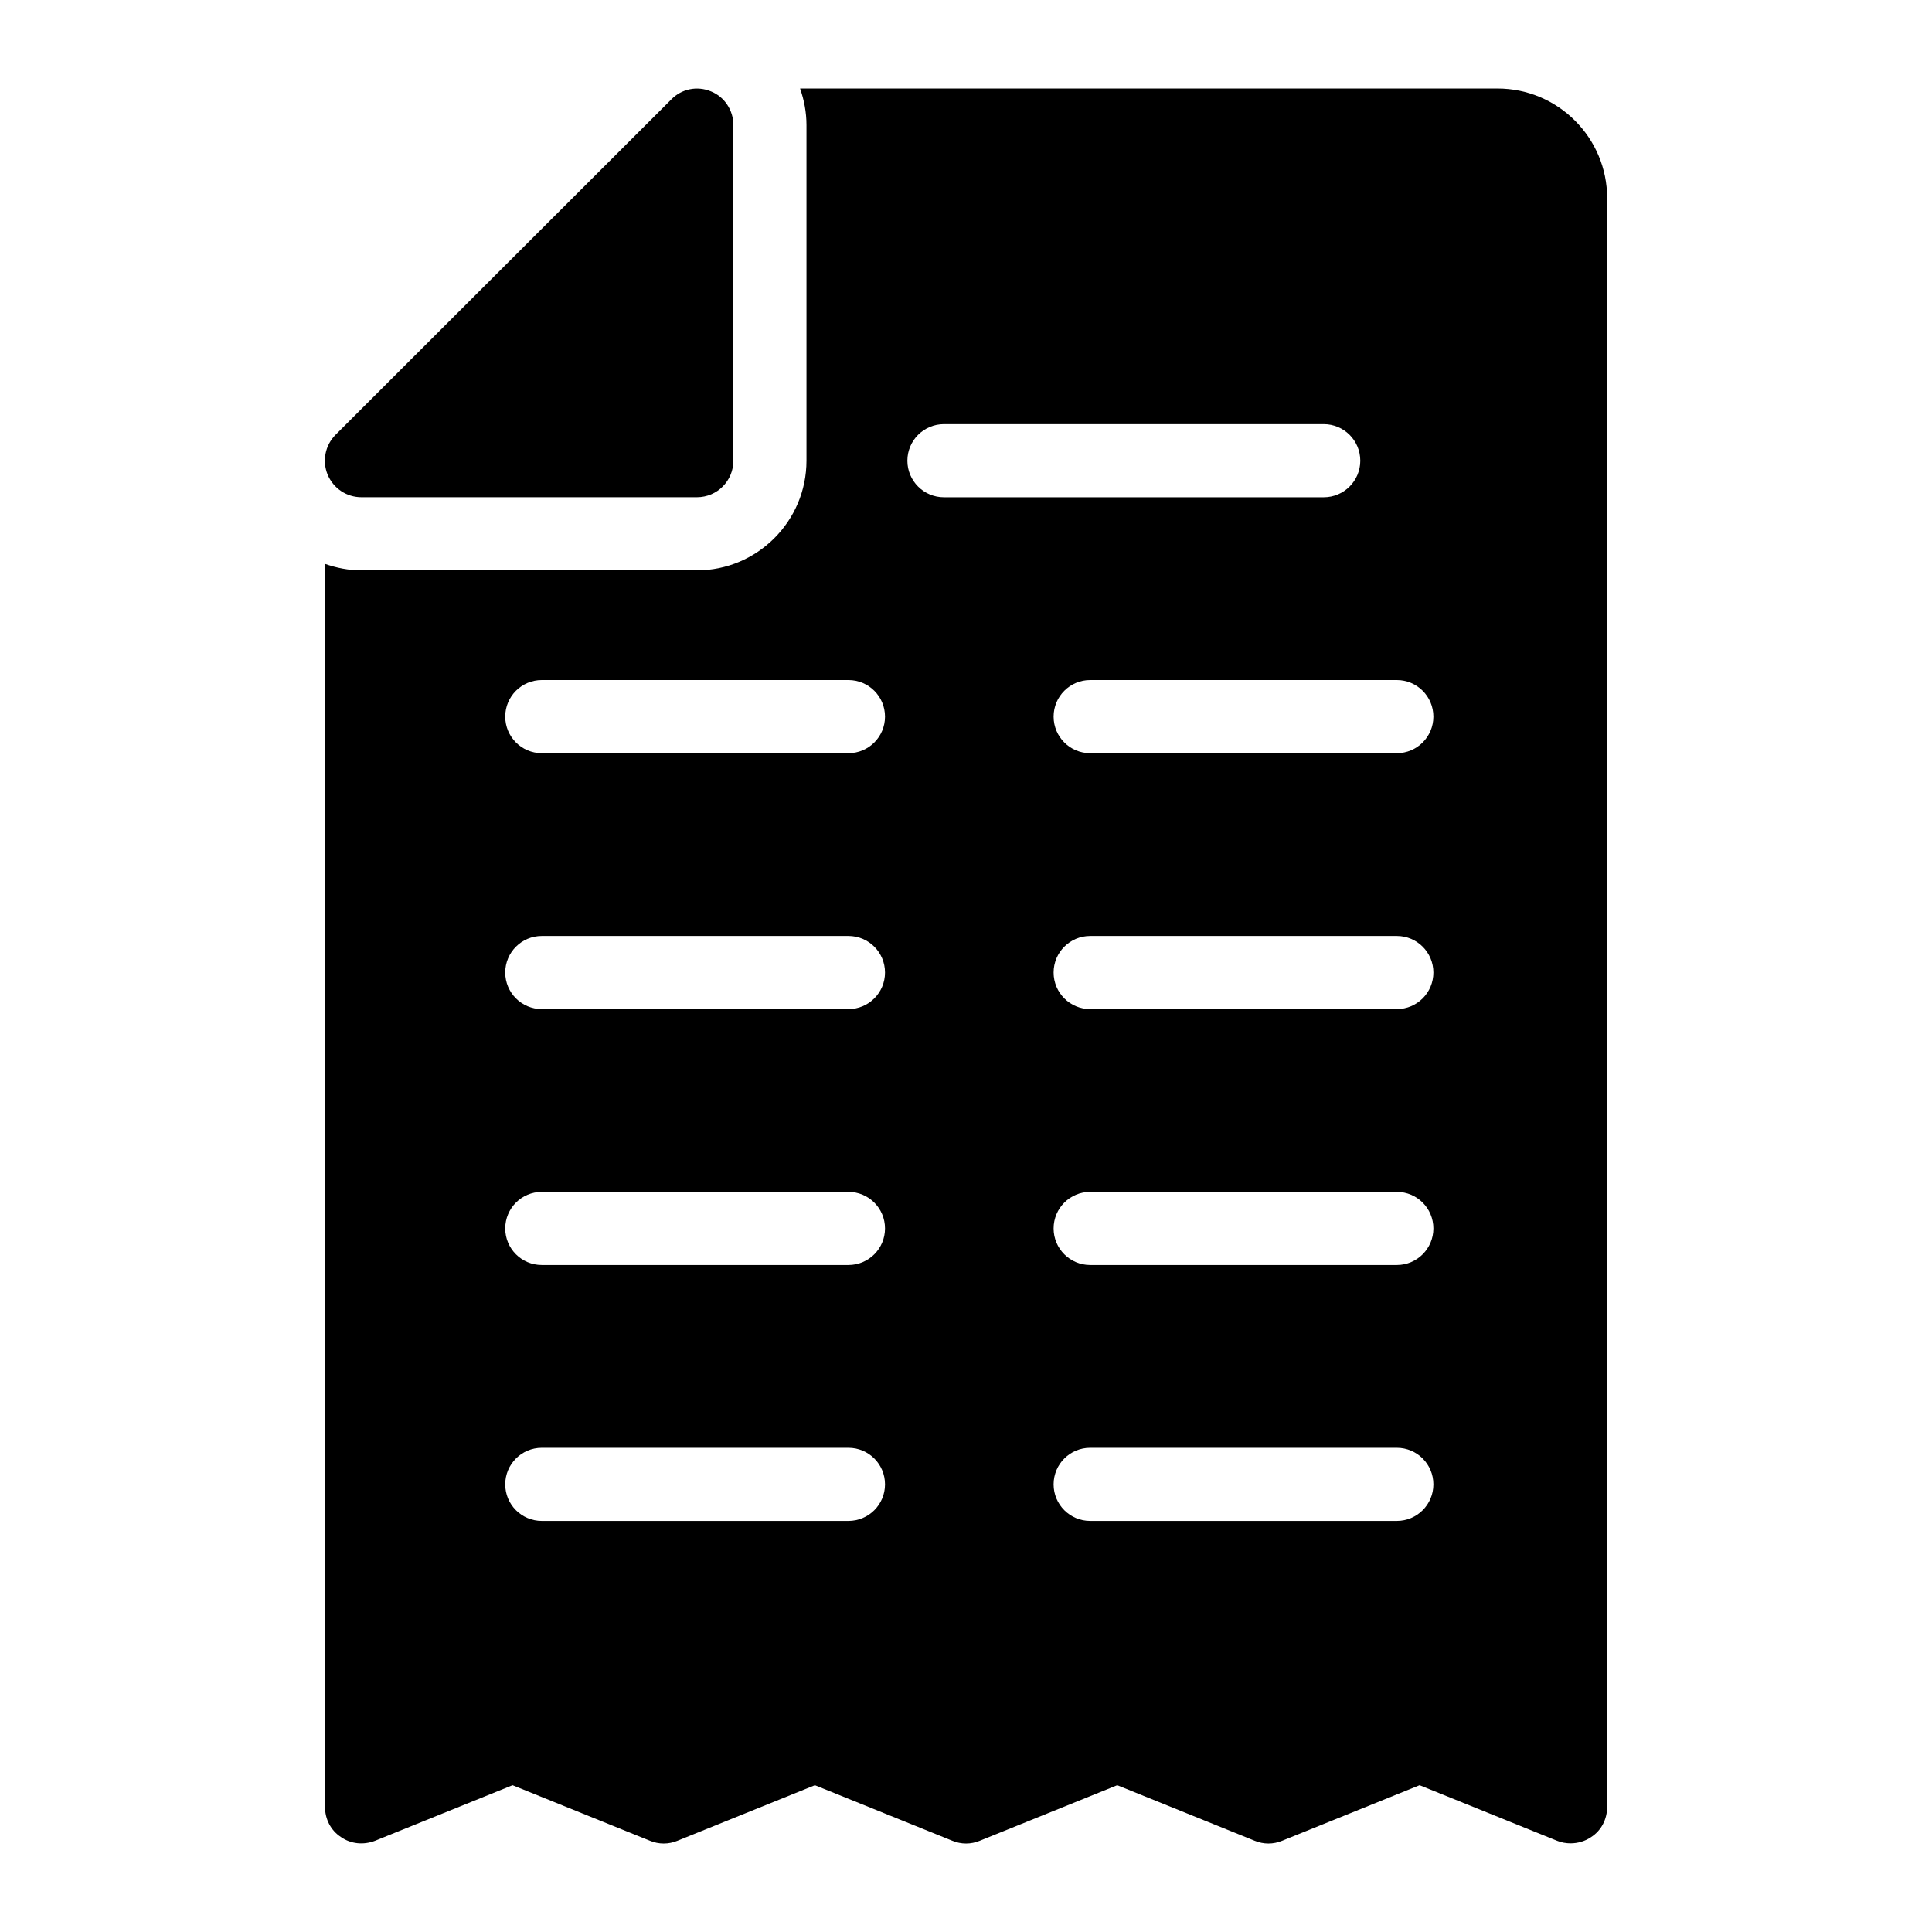
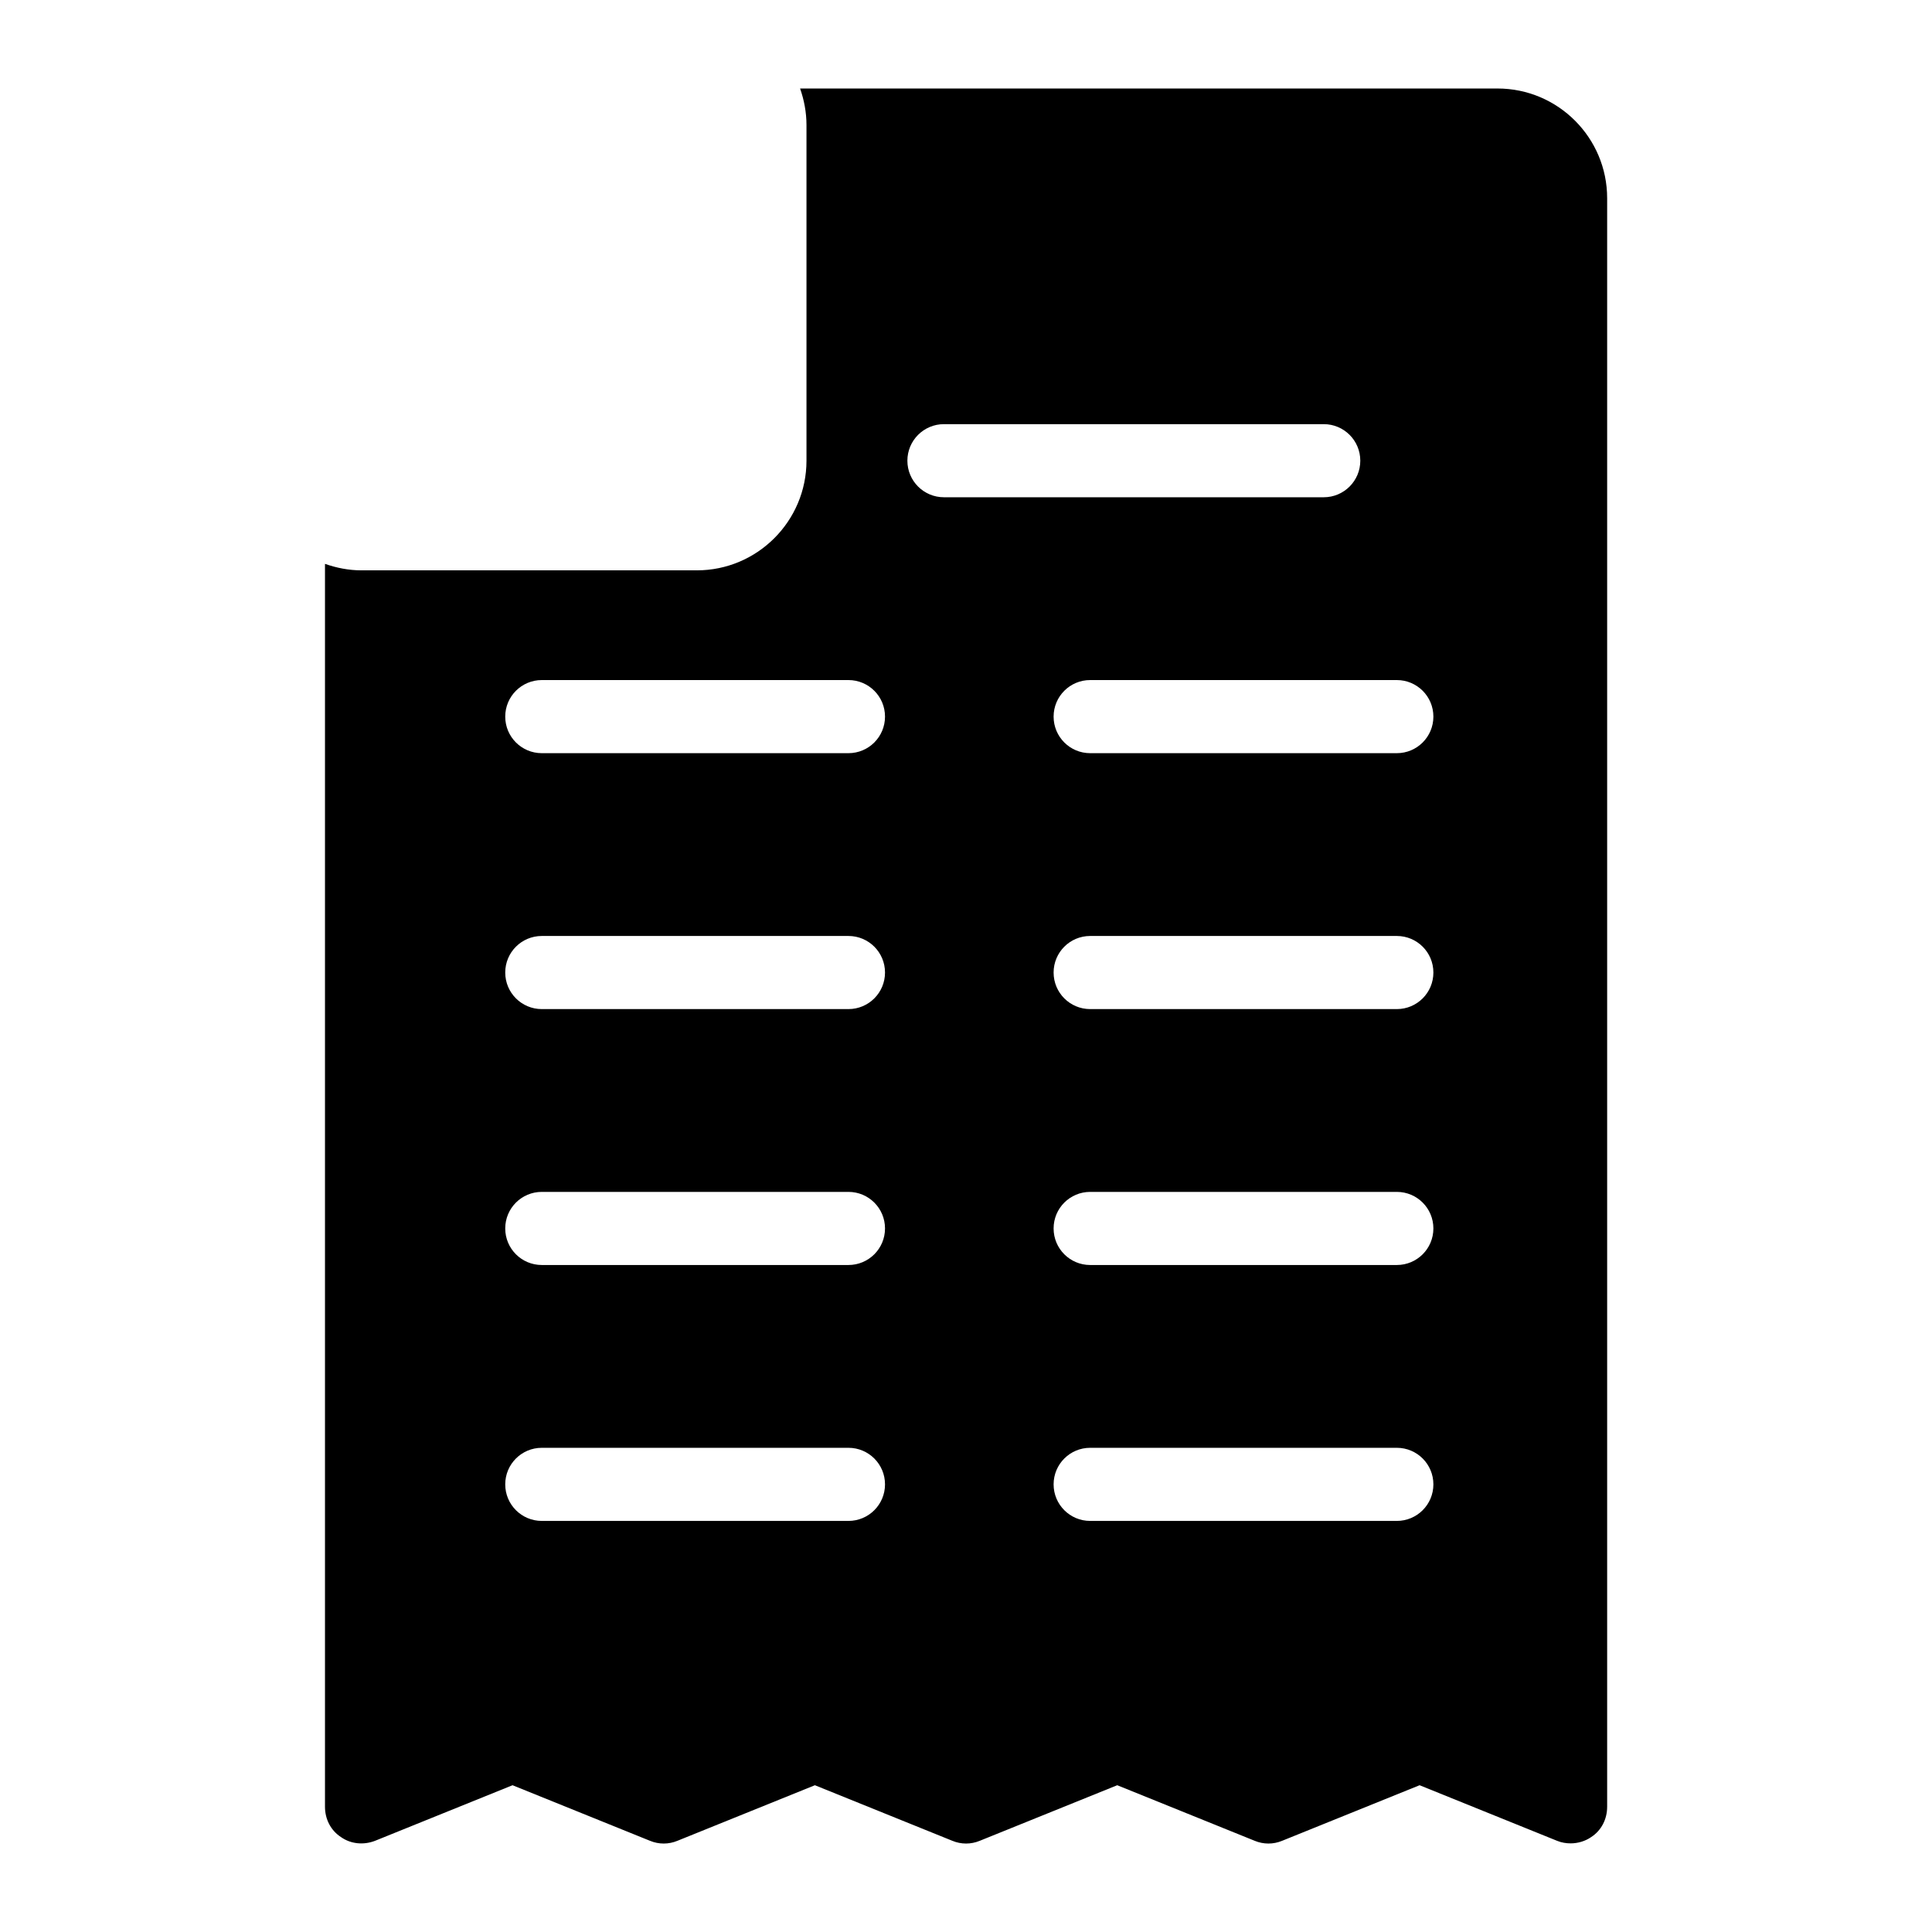
<svg xmlns="http://www.w3.org/2000/svg" fill="#000000" width="800px" height="800px" version="1.1" viewBox="144 144 512 512">
  <g>
    <path d="m540.84 167.45h-184.81c1.066 3.055 1.695 6.301 1.695 9.684v88.949c0 16.027-13.039 29.066-29.066 29.066h-88.844c-3.375 0-6.625-0.637-9.691-1.719v329.39c0 3.293 1.551 6.297 4.262 8.043 2.617 1.84 6.008 2.133 9.012 0.969l36.43-14.727 36.43 14.727c2.324 0.969 4.941 0.969 7.266 0l36.43-14.727 36.43 14.727c2.324 0.969 4.941 0.969 7.266 0l36.43-14.727 36.43 14.727c2.324 0.969 4.941 0.969 7.266 0l36.43-14.727 36.43 14.727c1.164 0.484 2.422 0.68 3.586 0.68 1.938 0 3.875-0.582 5.426-1.648 2.715-1.742 4.262-4.746 4.262-8.043v-426.3c0.004-15.984-12.98-29.066-29.062-29.066zm-171.99 379.61h-81.27c-5.352 0-9.688-4.332-9.688-9.688s4.34-9.688 9.688-9.688h81.27c5.352 0 9.688 4.332 9.688 9.688s-4.336 9.688-9.688 9.688zm0-67.82h-81.27c-5.352 0-9.688-4.332-9.688-9.688s4.34-9.688 9.688-9.688h81.27c5.352 0 9.688 4.332 9.688 9.688s-4.336 9.688-9.688 9.688zm0-67.82h-81.27c-5.352 0-9.688-4.332-9.688-9.688 0-5.356 4.34-9.688 9.688-9.688h81.27c5.352 0 9.688 4.332 9.688 9.688 0 5.356-4.336 9.688-9.688 9.688zm0-67.82h-81.27c-5.352 0-9.688-4.332-9.688-9.688 0-5.356 4.34-9.688 9.688-9.688h81.27c5.352 0 9.688 4.332 9.688 9.688 0 5.356-4.336 9.688-9.688 9.688zm25.305-67.82c-5.352 0-9.688-4.332-9.688-9.688s4.34-9.688 9.688-9.688h100.65c5.352 0 9.688 4.332 9.688 9.688s-4.34 9.688-9.688 9.688zm120.02 271.28h-81.27c-5.352 0-9.688-4.332-9.688-9.688s4.34-9.688 9.688-9.688h81.27c5.352 0 9.688 4.332 9.688 9.688s-4.336 9.688-9.688 9.688zm0-67.82h-81.27c-5.352 0-9.688-4.332-9.688-9.688s4.34-9.688 9.688-9.688h81.27c5.352 0 9.688 4.332 9.688 9.688s-4.336 9.688-9.688 9.688zm0-67.82h-81.27c-5.352 0-9.688-4.332-9.688-9.688 0-5.356 4.34-9.688 9.688-9.688h81.27c5.352 0 9.688 4.332 9.688 9.688 0 5.356-4.336 9.688-9.688 9.688zm0-67.82h-81.27c-5.352 0-9.688-4.332-9.688-9.688 0-5.356 4.34-9.688 9.688-9.688h81.27c5.352 0 9.688 4.332 9.688 9.688 0 5.356-4.336 9.688-9.688 9.688z" />
-     <path d="m239.82 275.77h88.844c5.426 0 9.688-4.359 9.688-9.688l0.004-88.941c0-3.875-2.324-7.461-5.91-8.914-3.684-1.551-7.848-0.68-10.559 2.133l-88.941 88.844c-2.809 2.809-3.586 6.977-2.133 10.562 1.547 3.68 5.035 6.004 9.008 6.004z" />
  </g>
</svg>